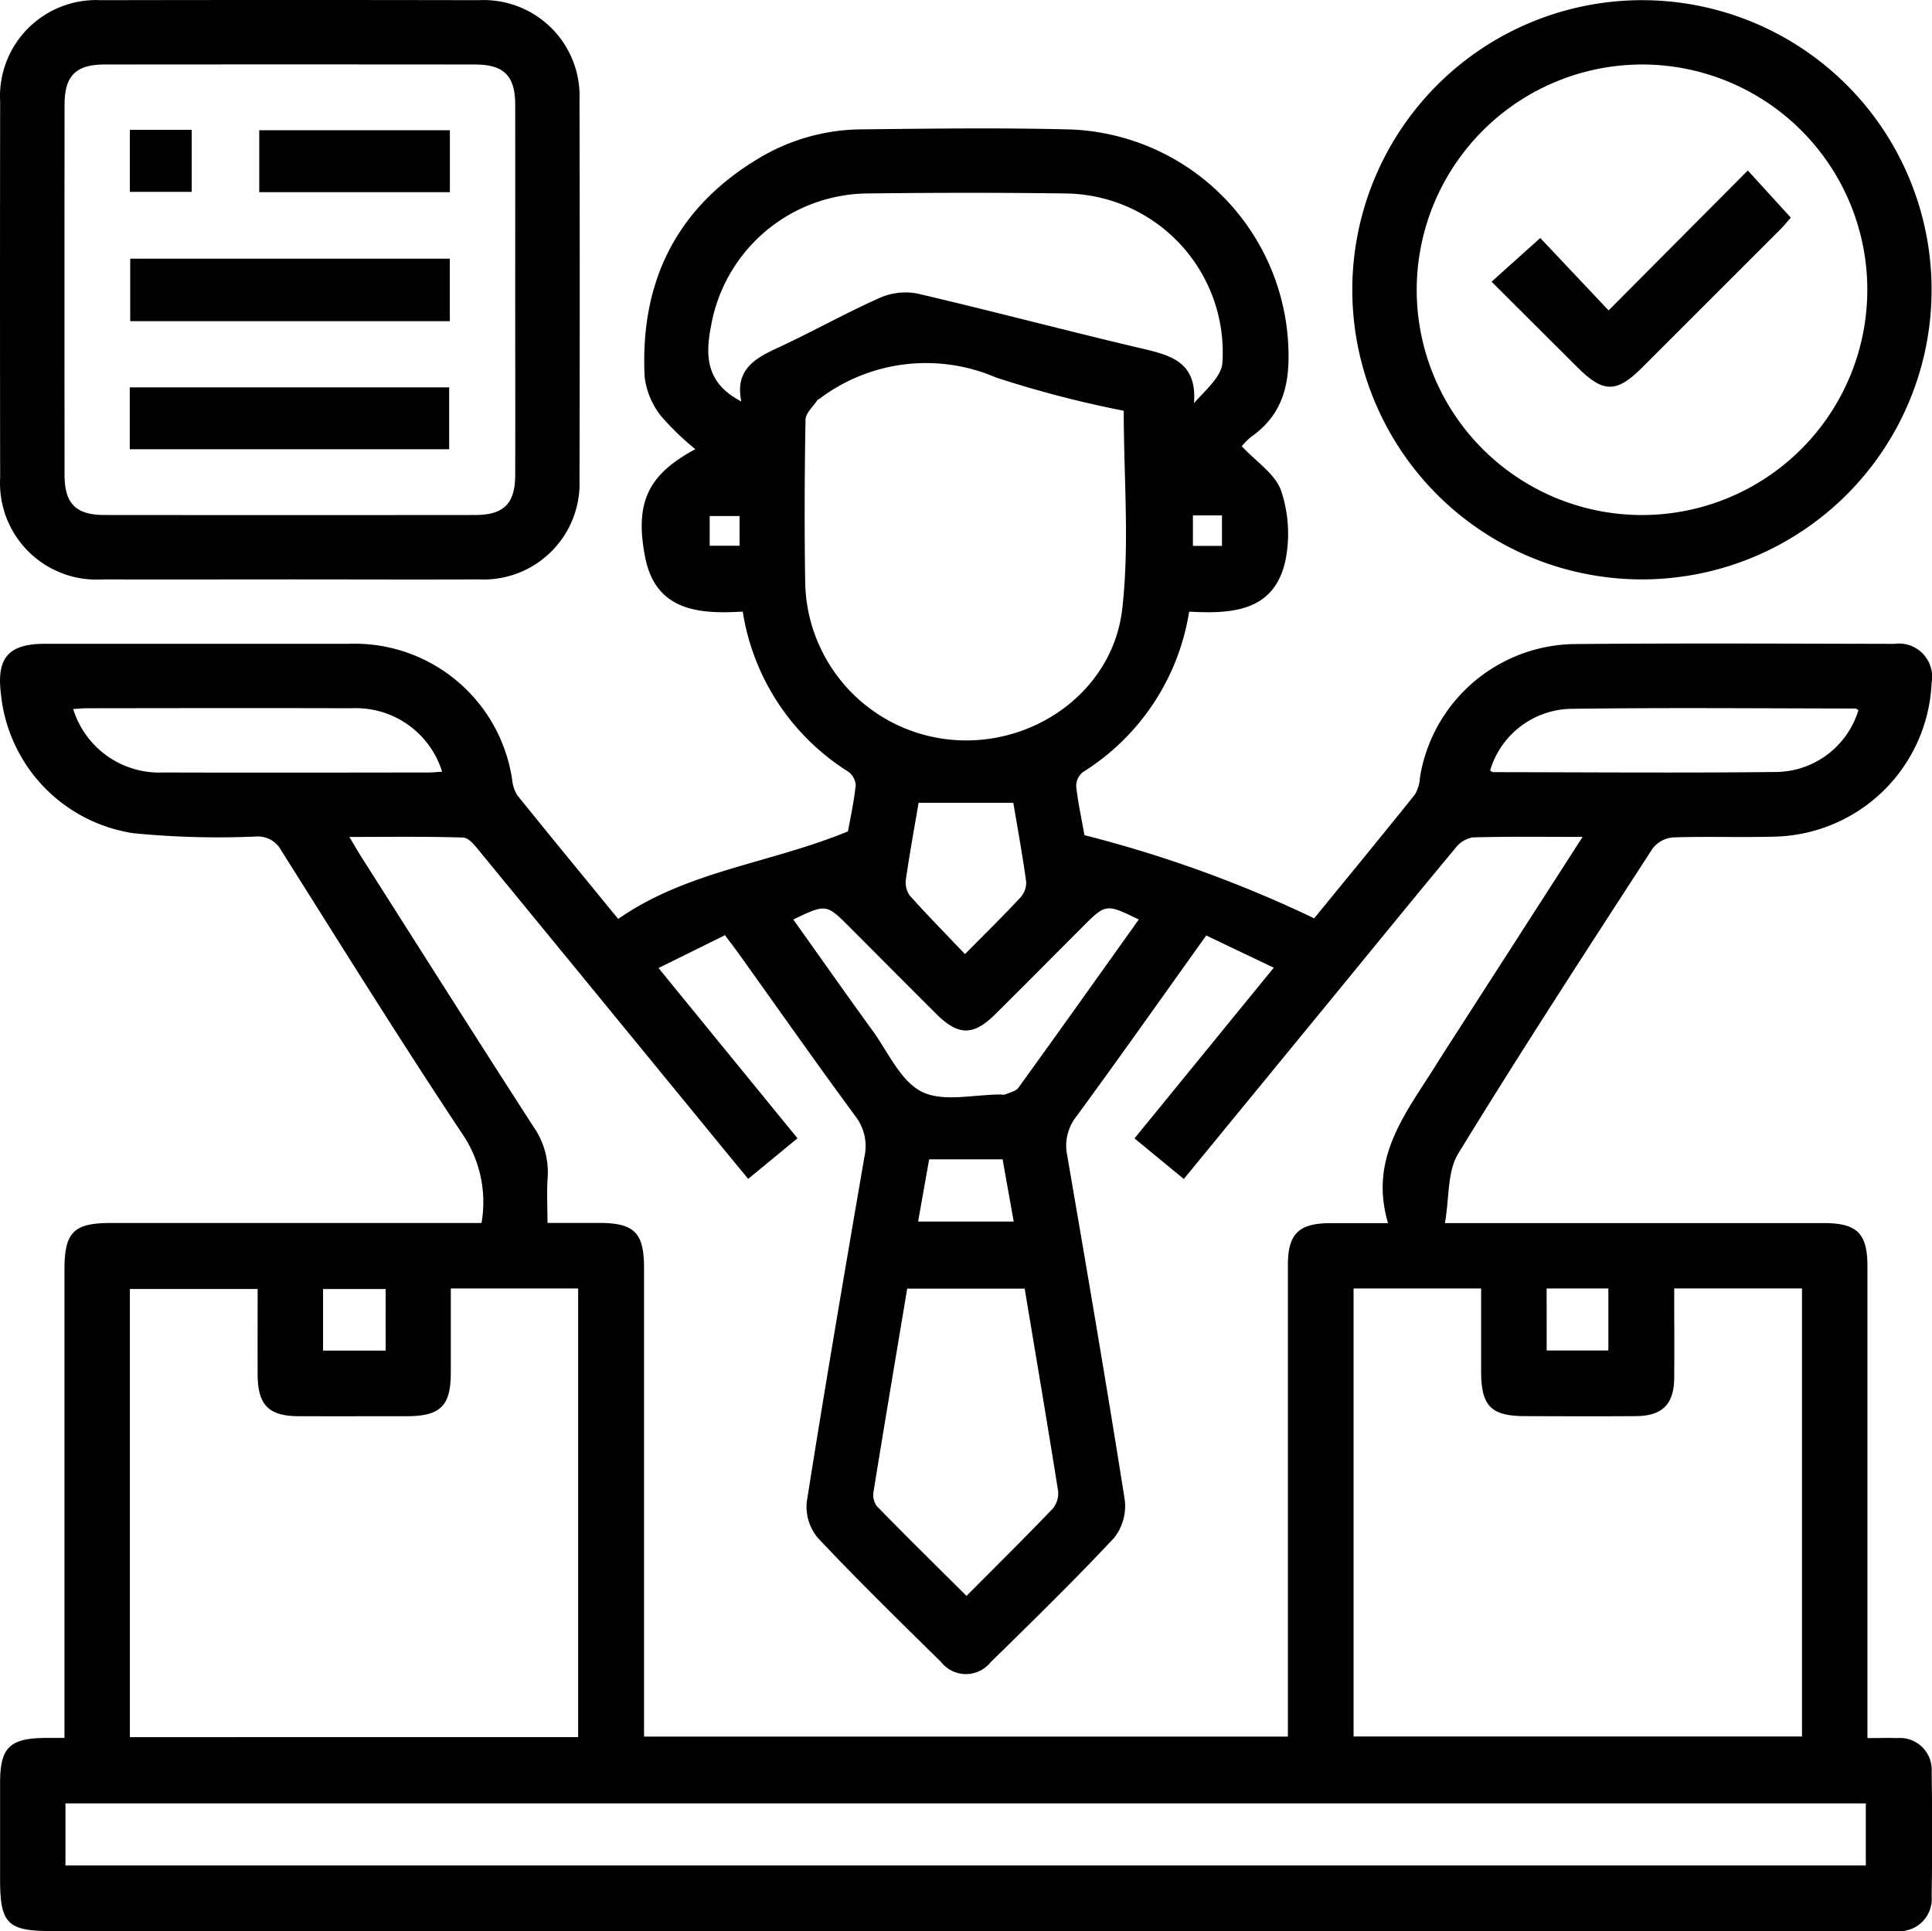
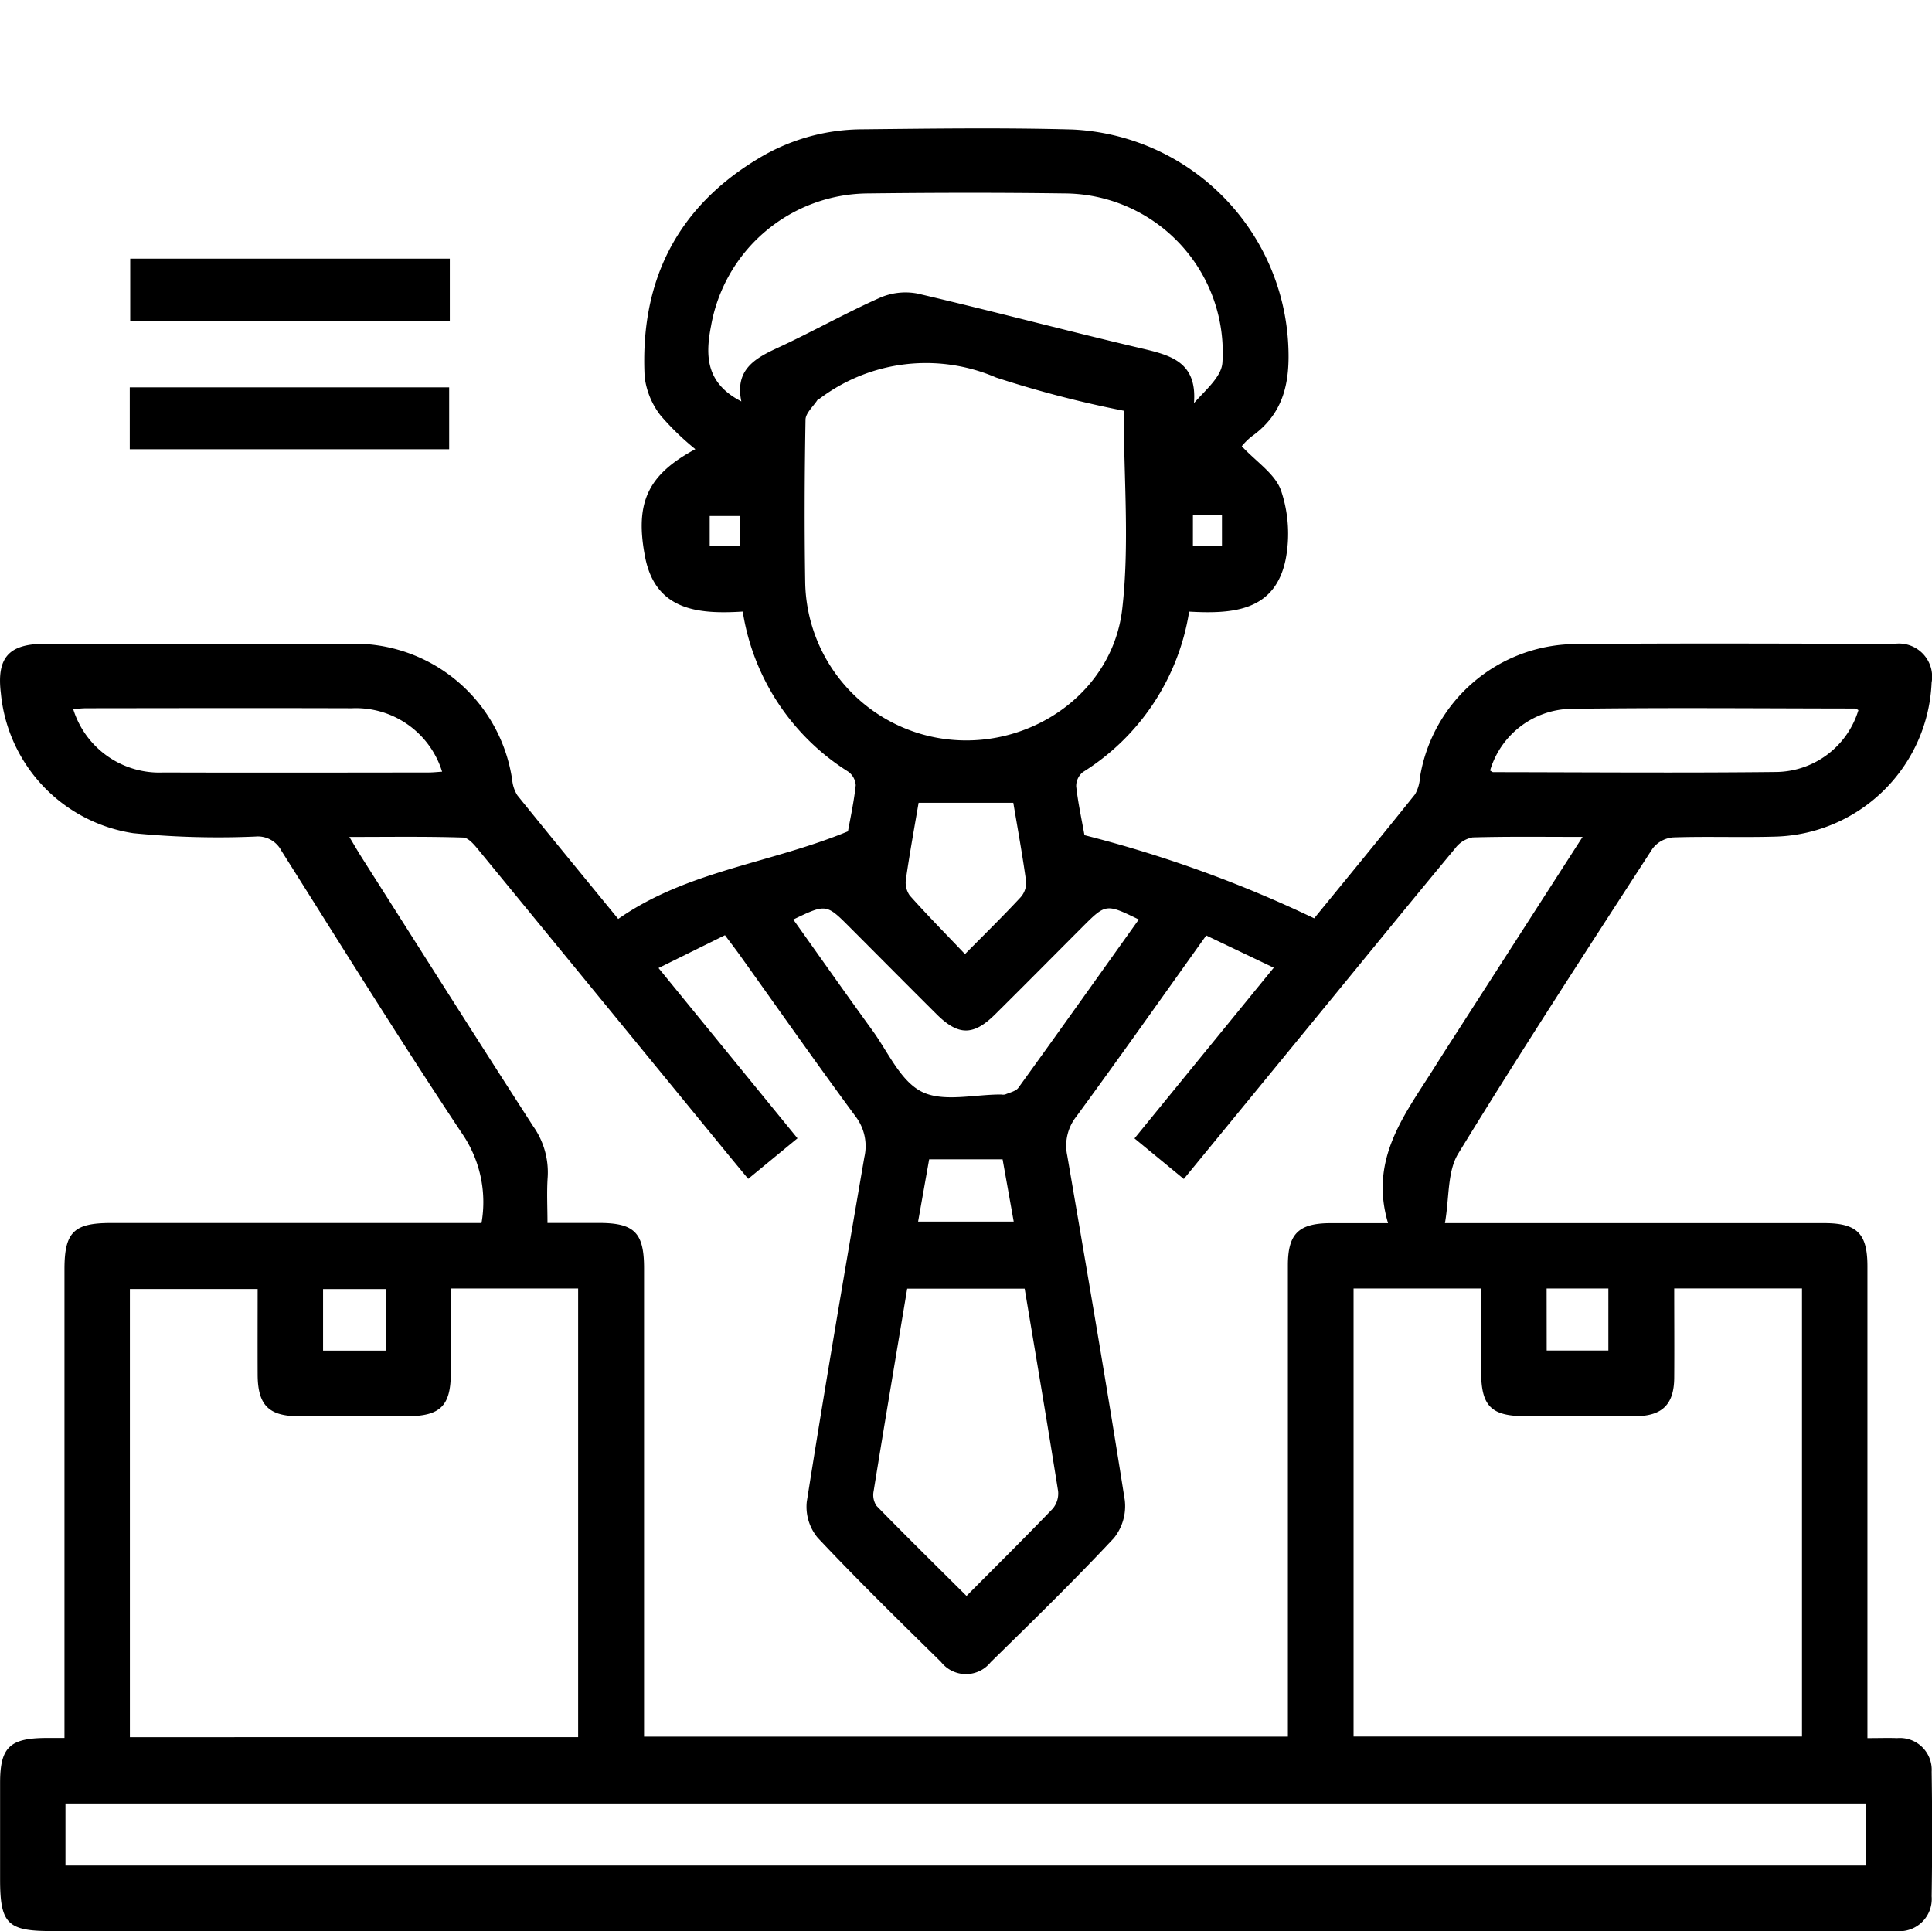
<svg xmlns="http://www.w3.org/2000/svg" width="110.492" height="110.46" viewBox="0 0 110.492 110.46">
  <defs>
    <clipPath id="clip-path">
      <rect id="Rectangle_23367" data-name="Rectangle 23367" width="110.492" height="110.46" />
    </clipPath>
  </defs>
  <g id="Group_34146" data-name="Group 34146" clip-path="url(#clip-path)">
    <path id="Path_45830" data-name="Path 45830" d="M27.54,86.508a6.939,6.939,0,0,0-1.111-5.124c-3.542-5.328-6.92-10.765-10.335-16.177a1.513,1.513,0,0,0-1.466-.809,49.7,49.7,0,0,1-7-.191A8.956,8.956,0,0,1,.054,56.219C-.2,54.167.5,53.374,2.567,53.374q8.687,0,17.375,0a9.11,9.11,0,0,1,9.357,7.81,1.99,1.99,0,0,0,.292.857c1.9,2.355,3.82,4.69,5.768,7.07,3.952-2.76,8.689-3.17,13.14-5.01.124-.693.337-1.661.444-2.64a1.041,1.041,0,0,0-.443-.783,13.223,13.223,0,0,1-6.019-9.147c-2.517.154-5-.034-5.591-3.157-.592-3.108.185-4.68,2.88-6.133a15.138,15.138,0,0,1-1.989-1.928A4.476,4.476,0,0,1,36.87,38.1c-.268-5.384,1.78-9.63,6.465-12.457a11.545,11.545,0,0,1,5.9-1.694c4.027-.042,8.056-.1,12.081.009A12.968,12.968,0,0,1,73.675,36.2c.123,2.194-.236,4.008-2.108,5.328A3.728,3.728,0,0,0,71,42.1c-.046.05-.055.135.01-.037.837.9,1.92,1.59,2.256,2.544a7.731,7.731,0,0,1,.264,3.939c-.608,2.985-3.058,3.124-5.519,2.988a13.263,13.263,0,0,1-6.079,9.18,1.027,1.027,0,0,0-.381.813c.105.944.31,1.877.473,2.793a70.68,70.68,0,0,1,13.138,4.756c1.918-2.349,3.861-4.708,5.77-7.095a2.226,2.226,0,0,0,.281-.98,9.079,9.079,0,0,1,8.824-7.612c6.1-.056,12.2-.023,18.3-.012a1.9,1.9,0,0,1,2.136,2.221,9.2,9.2,0,0,1-8.811,8.8c-1.993.065-3.99-.018-5.982.05a1.654,1.654,0,0,0-1.164.635C90.765,70.871,87,76.65,83.4,82.532c-.63,1.03-.506,2.522-.76,3.976h1.543q10.069,0,20.137,0c1.887,0,2.482.59,2.483,2.464q0,12.827,0,25.654v1.337c.642,0,1.17-.018,1.7,0a1.82,1.82,0,0,1,1.973,1.922q.053,3.565,0,7.132A1.847,1.847,0,0,1,108.437,127c-.306.011-.613,0-.92,0H2.921c-2.489,0-2.913-.431-2.913-2.956q0-2.761,0-5.522c0-2.021.545-2.553,2.609-2.567.3,0,.608,0,1.073,0v-1.268q0-12.77,0-25.539c0-2.116.53-2.646,2.645-2.646q9.953,0,19.907,0h1.3M90.511,64.419c-2.246,0-4.271-.029-6.293.029a1.612,1.612,0,0,0-.986.617c-2.377,2.86-4.724,5.743-7.081,8.619l-8.445,10.3-2.821-2.321L72.85,71.9l-3.862-1.843c-2.554,3.573-4.96,6.986-7.428,10.353a2.69,2.69,0,0,0-.522,2.227c1.126,6.567,2.255,13.134,3.292,19.716a2.92,2.92,0,0,1-.619,2.166c-2.277,2.435-4.666,4.767-7.048,7.1a1.81,1.81,0,0,1-2.841-.009c-2.379-2.338-4.764-4.673-7.05-7.1a2.779,2.779,0,0,1-.63-2.056c1.039-6.581,2.165-13.149,3.293-19.715a2.8,2.8,0,0,0-.507-2.34c-2.252-3.053-4.429-6.161-6.636-9.247-.241-.337-.494-.664-.828-1.111l-3.8,1.878,7.948,9.738-2.819,2.32c-.442-.535-.807-.974-1.169-1.416q-7.1-8.675-14.213-17.346c-.253-.308-.6-.748-.92-.759-2.119-.068-4.241-.035-6.508-.035.3.5.488.829.689,1.145,3.269,5.14,6.524,10.29,9.827,15.408a4.56,4.56,0,0,1,.827,2.9c-.06.858-.012,1.724-.012,2.624,1.1,0,2.02,0,2.939,0,2.033,0,2.584.553,2.584,2.593q0,12.767,0,25.534v1.253H73.658V114.8q0-12.939,0-25.879c0-1.8.609-2.4,2.418-2.411,1.018,0,2.035,0,3.31,0-1.1-3.7.987-6.248,2.671-8.933q.458-.73.926-1.455l7.527-11.7M33.067,115.908V90.247H25.785c0,1.655,0,3.255,0,4.855-.006,1.86-.6,2.447-2.5,2.451-2.071,0-4.142.007-6.213,0-1.707-.007-2.327-.642-2.334-2.381-.007-1.634,0-3.269,0-4.895H7.431v25.632ZM95.752,90.244c0,1.77.013,3.451,0,5.131-.015,1.5-.686,2.163-2.193,2.174-2.109.015-4.219.007-6.328,0-1.95,0-2.518-.576-2.522-2.54,0-1.592,0-3.185,0-4.761H77.414v25.625H103.06V90.244ZM3.747,123.249H106.71V119.7H3.747ZM64.27,40.044a62.165,62.165,0,0,1-7.3-1.9,10.11,10.11,0,0,0-10.119,1.229c-.031.022-.08.03-.1.058-.239.373-.673.745-.68,1.125-.054,3.1-.068,6.21-.018,9.315a9.2,9.2,0,0,0,8.37,8.991c4.693.43,9.224-2.777,9.762-7.487.424-3.7.085-7.485.085-11.334M42.4,39.508c-.368-1.765.714-2.432,2.024-3.036,1.981-.913,3.887-1.99,5.877-2.879a3.663,3.663,0,0,1,2.168-.252c4.284,1,8.536,2.133,12.818,3.138,1.671.392,3.188.777,3,3.128.7-.784,1.571-1.517,1.626-2.306A9.09,9.09,0,0,0,60.9,27.615c-3.756-.052-7.514-.045-11.27,0a9.174,9.174,0,0,0-8.965,7.595c-.341,1.744-.261,3.274,1.734,4.3M58.6,90.256H51.886c-.65,3.9-1.3,7.738-1.92,11.584a1.115,1.115,0,0,0,.167.841c1.675,1.717,3.385,3.4,5.146,5.151,1.7-1.714,3.335-3.327,4.923-4.983a1.358,1.358,0,0,0,.315-1.009c-.61-3.847-1.263-7.688-1.913-11.585M65.125,69.14c-1.878-.912-1.878-.912-3.258.471-1.651,1.654-3.294,3.314-4.954,4.959-1.238,1.228-2.1,1.225-3.336,0-1.657-1.647-3.3-3.307-4.953-4.961-1.366-1.369-1.367-1.368-3.253-.465,1.514,2.126,3.008,4.252,4.534,6.355.893,1.23,1.6,2.895,2.826,3.5s3,.146,4.531.153a.594.594,0,0,0,.228,0c.261-.117.609-.182.757-.387,2.306-3.19,4.585-6.4,6.878-9.613M25.287,60.689a5.159,5.159,0,0,0-5.16-3.629c-5.055-.015-10.109-.006-15.164,0-.254,0-.507.029-.775.045a5.157,5.157,0,0,0,5.161,3.629c5.055.016,10.109.006,15.164,0,.254,0,.507-.029.774-.045m59.933-.068c.061.032.122.094.183.094,5.4.007,10.8.051,16.2-.009a4.979,4.979,0,0,0,4.684-3.538c-.061-.032-.122-.093-.184-.093-5.437-.005-10.875-.057-16.311.019a4.926,4.926,0,0,0-4.569,3.526m-30.03,10.5c1.2-1.213,2.206-2.2,3.17-3.238a1.258,1.258,0,0,0,.327-.895c-.212-1.541-.492-3.073-.735-4.519H52.538c-.244,1.437-.512,2.9-.724,4.367a1.288,1.288,0,0,0,.216.934c.988,1.107,2.031,2.166,3.159,3.351m-2.678,15.3h5.467l-.636-3.559h-4.2l-.632,3.559M22.059,90.279H18.479V93.8h3.581Zm66.4,3.515h3.527V90.247H88.455ZM40.591,47.764H42.3v-1.7H40.591Zm27.635.009h1.662V46.03H68.227Z" transform="translate(-0.003 -16.55)" />
-     <path id="Path_45831" data-name="Path 45831" d="M16.459,33.141c-3.528,0-7.055.009-10.583,0A5.52,5.52,0,0,1,.009,27.323Q-.008,16.57.009,5.817A5.5,5.5,0,0,1,5.766.01q10.813-.02,21.626,0a5.484,5.484,0,0,1,5.75,5.7q.028,10.868,0,21.736a5.491,5.491,0,0,1-5.755,5.694c-3.643.016-7.285,0-10.928,0M29.465,16.573c0-3.528.006-7.056,0-10.584,0-1.651-.648-2.3-2.3-2.3q-10.587-.01-21.173,0c-1.654,0-2.3.644-2.3,2.3q-.009,10.584,0,21.168c0,1.652.647,2.3,2.3,2.3q10.586.01,21.173,0c1.65,0,2.3-.65,2.3-2.3.009-3.528,0-7.056,0-10.584" transform="translate(0 0)" />
-     <path id="Path_45832" data-name="Path 45832" d="M268.261.032A16.565,16.565,0,1,1,251.636,16.48,16.575,16.575,0,0,1,268.261.032M255.319,16.556A12.885,12.885,0,1,0,268.334,3.711a12.908,12.908,0,0,0-13.015,12.845" transform="translate(-174.297 -0.022)" />
    <rect id="Rectangle_23363" data-name="Rectangle 23363" width="18.278" height="3.574" transform="translate(7.447 14.796)" />
    <rect id="Rectangle_23364" data-name="Rectangle 23364" width="18.267" height="3.539" transform="translate(7.421 22.157)" />
-     <rect id="Rectangle_23365" data-name="Rectangle 23365" width="10.902" height="3.542" transform="translate(14.827 7.449)" />
-     <rect id="Rectangle_23366" data-name="Rectangle 23366" width="3.54" height="3.548" transform="translate(7.425 7.426)" />
-     <path id="Path_45833" data-name="Path 45833" d="M284.244,39.717l7.958-8,2.458,2.695c-.135.153-.34.414-.572.648q-3.977,3.985-7.962,7.961c-1.434,1.431-2.2,1.42-3.66-.037l-4.919-4.905,2.786-2.5,3.912,4.147" transform="translate(-192.244 -21.966)" />
  </g>
</svg>